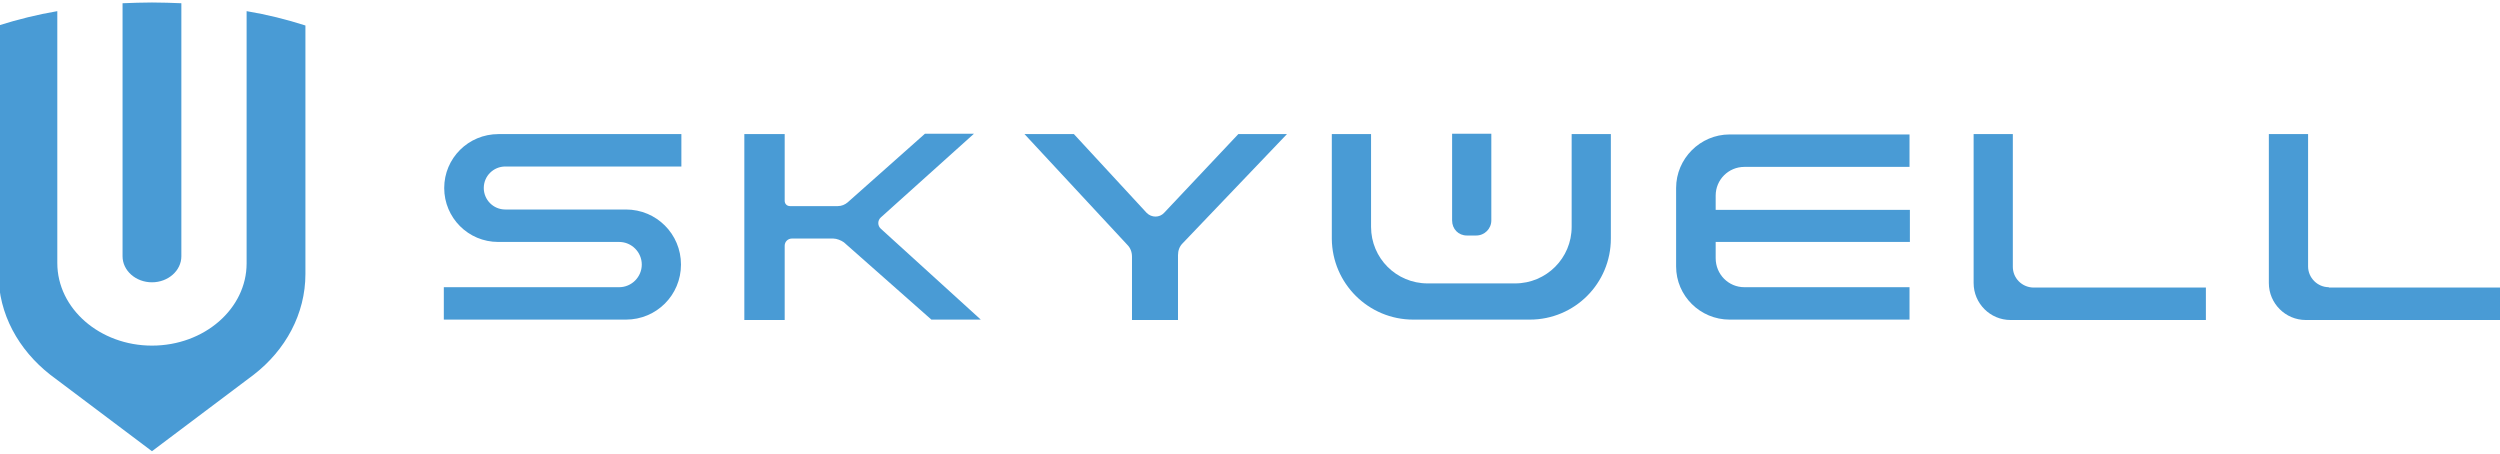
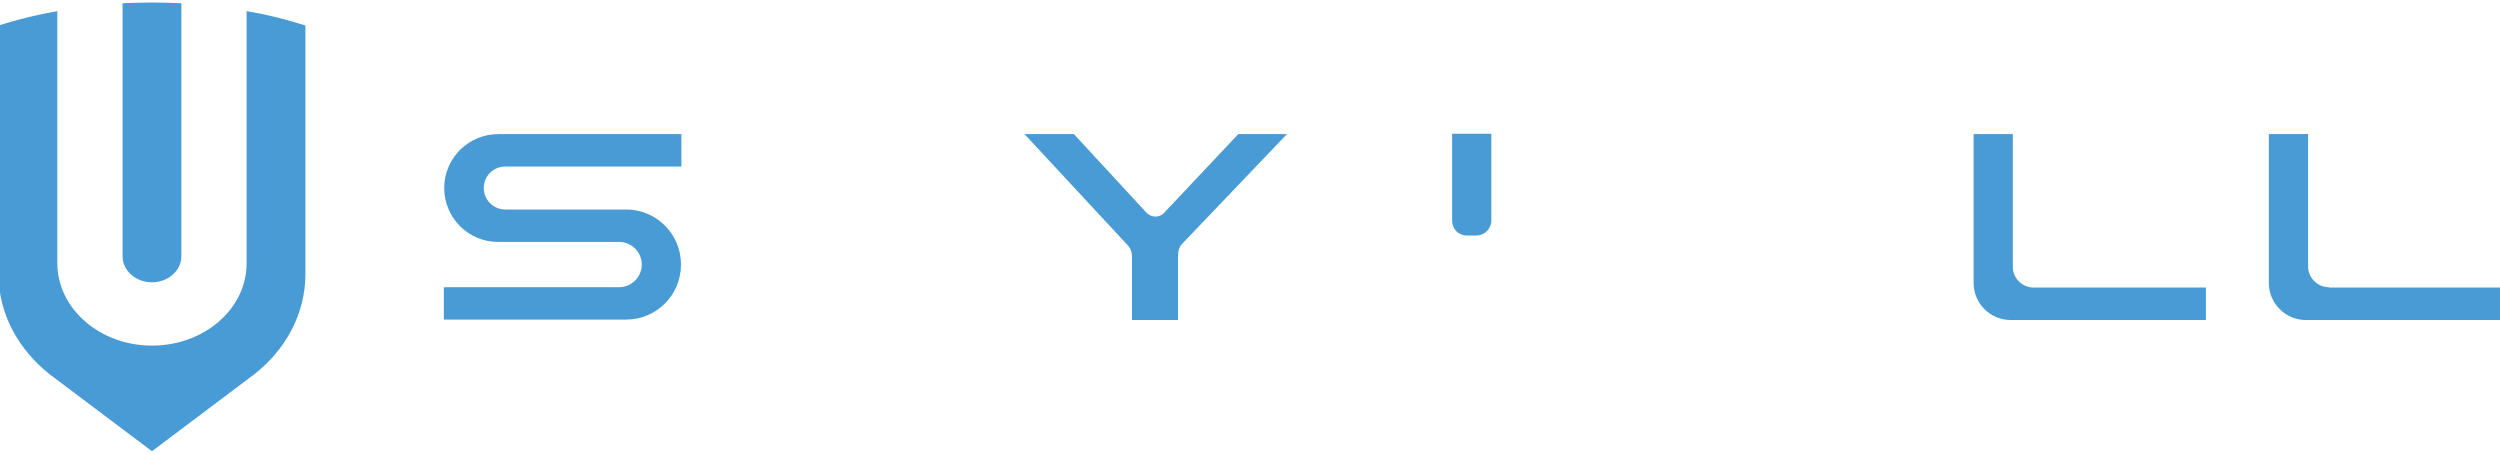
<svg xmlns="http://www.w3.org/2000/svg" width="270px" height="49px" viewBox="0 0 273 49">
  <g id="surface1">
    <path style=" stroke:none;fill-rule:nonzero;fill:rgb(28.627%,60.784%,83.529%);fill-opacity:1;" d="M 48.508 20.258 C 48.508 23.512 51.141 26.148 54.395 26.148 L 67.613 26.148 C 68.969 26.148 70.082 27.258 70.082 28.617 C 70.082 29.977 68.969 31.09 67.613 31.09 L 48.465 31.09 L 48.465 34.629 L 68.352 34.629 C 71.688 34.629 74.363 31.953 74.363 28.617 C 74.363 25.281 71.688 22.605 68.352 22.605 L 55.176 22.605 C 53.859 22.605 52.828 21.535 52.828 20.258 C 52.828 18.941 53.898 17.91 55.176 17.91 L 74.406 17.91 L 74.406 14.371 L 54.434 14.371 C 51.141 14.371 48.508 17.008 48.508 20.258 " />
-     <path style=" stroke:none;fill-rule:nonzero;fill:rgb(28.627%,60.784%,83.529%);fill-opacity:1;" d="M 107.102 34.629 L 96.188 24.707 C 95.816 24.375 95.816 23.801 96.188 23.469 L 106.359 14.328 L 101.008 14.328 L 92.566 21.824 C 92.277 22.07 91.906 22.234 91.492 22.234 L 86.266 22.234 C 85.934 22.234 85.688 21.988 85.688 21.66 L 85.688 14.371 L 81.281 14.371 L 81.281 34.672 L 85.688 34.672 L 85.688 26.559 C 85.688 26.105 86.059 25.777 86.469 25.777 L 91 25.777 C 91.371 25.777 91.863 25.98 92.152 26.188 L 101.707 34.629 Z M 107.102 34.629 " />
    <path style=" stroke:none;fill-rule:nonzero;fill:rgb(28.627%,60.784%,83.529%);fill-opacity:1;" d="M 135.223 14.371 L 127.113 22.977 C 126.617 23.512 125.754 23.512 125.219 22.977 L 117.27 14.371 L 111.875 14.371 L 123.117 26.477 C 123.445 26.805 123.613 27.258 123.613 27.754 L 123.613 34.672 L 128.637 34.672 L 128.637 27.59 C 128.637 27.094 128.801 26.641 129.129 26.312 L 140.535 14.371 Z M 135.223 14.371 " />
-     <path style=" stroke:none;fill-rule:nonzero;fill:rgb(28.627%,60.784%,83.529%);fill-opacity:1;" d="M 188.875 34.629 L 208.52 34.629 L 208.52 31.09 L 190.48 31.09 C 188.754 31.09 187.352 29.688 187.352 27.918 L 187.352 26.148 L 208.559 26.148 L 208.559 22.648 L 187.352 22.648 L 187.352 21.082 C 187.352 19.352 188.754 17.953 190.48 17.953 L 208.52 17.953 L 208.52 14.41 L 188.875 14.41 C 185.664 14.41 183.031 17.047 183.031 20.258 L 183.031 28.824 C 183.031 32.035 185.664 34.629 188.875 34.629 " />
    <path style=" stroke:none;fill-rule:nonzero;fill:rgb(28.627%,60.784%,83.529%);fill-opacity:1;" d="M 219.801 28.863 L 219.801 14.371 L 215.52 14.371 L 215.52 30.637 C 215.52 32.859 217.328 34.672 219.555 34.672 L 240.883 34.672 L 240.883 31.129 L 222.023 31.129 C 220.789 31.09 219.801 30.102 219.801 28.863 " />
    <path style=" stroke:none;fill-rule:nonzero;fill:rgb(28.627%,60.784%,83.529%);fill-opacity:1;" d="M 254.305 31.09 C 253.07 31.09 252.043 30.059 252.043 28.824 L 252.043 14.371 L 247.758 14.371 L 247.758 30.637 C 247.758 32.859 249.57 34.672 251.793 34.672 L 273.125 34.672 L 273.125 31.129 L 254.305 31.129 Z M 254.305 31.09 " />
-     <path style=" stroke:none;fill-rule:nonzero;fill:rgb(28.627%,60.784%,83.529%);fill-opacity:1;" d="M 154.328 34.629 L 167.055 34.629 C 171.953 34.629 175.906 30.676 175.906 25.777 L 175.906 14.371 L 171.625 14.371 L 171.625 24.5 C 171.625 27.918 168.863 30.676 165.445 30.676 L 155.895 30.676 C 152.477 30.676 149.719 27.918 149.719 24.5 L 149.719 14.371 L 145.434 14.371 L 145.434 25.816 C 145.477 30.676 149.43 34.629 154.328 34.629 " />
    <path style=" stroke:none;fill-rule:nonzero;fill:rgb(28.627%,60.784%,83.529%);fill-opacity:1;" d="M 160.176 25.445 L 161.207 25.445 C 162.113 25.445 162.852 24.707 162.852 23.801 L 162.852 14.328 L 158.57 14.328 L 158.57 23.801 C 158.57 24.746 159.27 25.445 160.176 25.445 " />
    <path style=" stroke:none;fill-rule:nonzero;fill:rgb(28.627%,60.784%,83.529%);fill-opacity:1;" d="M 26.93 0.945 L 26.93 28.492 C 26.93 33.434 22.316 37.469 16.594 37.469 C 10.91 37.469 6.258 33.434 6.258 28.453 L 6.258 0.945 C 4.078 1.316 1.934 1.852 -0.164 2.512 L -0.164 29.648 C -0.164 34.012 2.02 37.922 5.477 40.641 L 16.594 49 L 27.711 40.641 C 31.172 37.965 33.352 34.012 33.352 29.648 L 33.352 2.512 C 31.293 1.852 29.152 1.316 26.93 0.945 " />
    <path style=" stroke:none;fill-rule:nonzero;fill:rgb(28.627%,60.784%,83.529%);fill-opacity:1;" d="M 13.383 27.711 C 13.383 29.277 14.824 30.555 16.594 30.555 C 18.363 30.555 19.805 29.277 19.805 27.711 L 19.805 0.082 C 18.777 0.043 17.707 0 16.594 0 C 15.523 0 14.453 0.043 13.383 0.082 Z M 13.383 27.711 " />
  </g>
</svg>